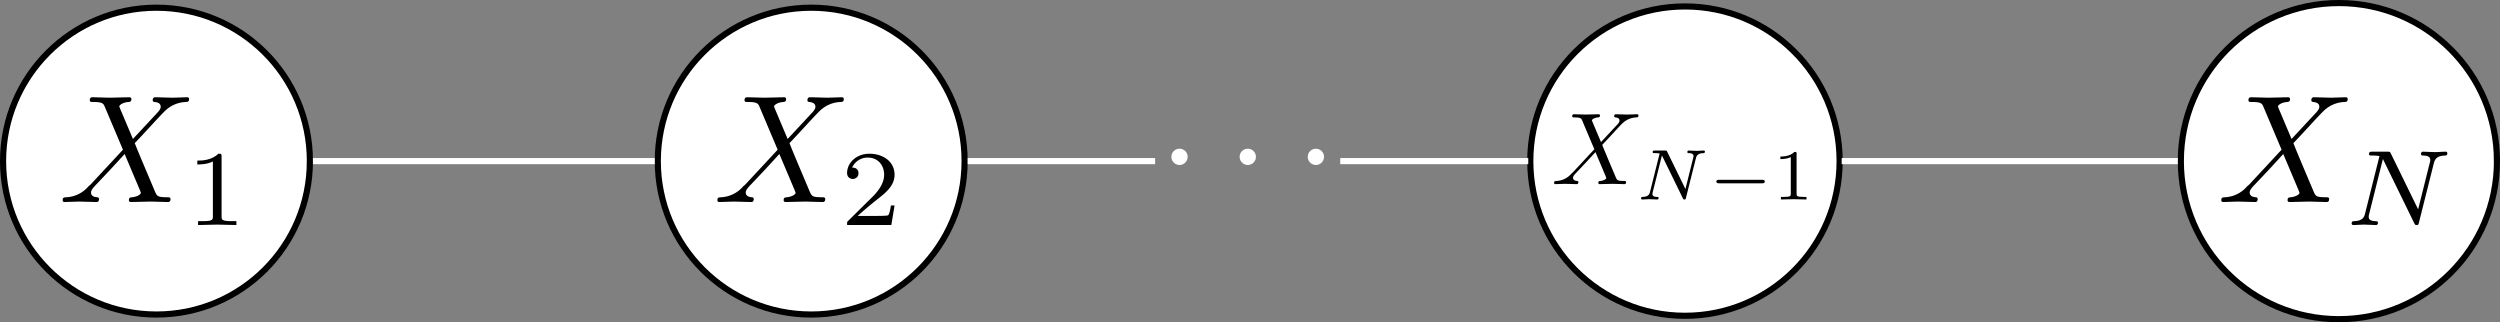
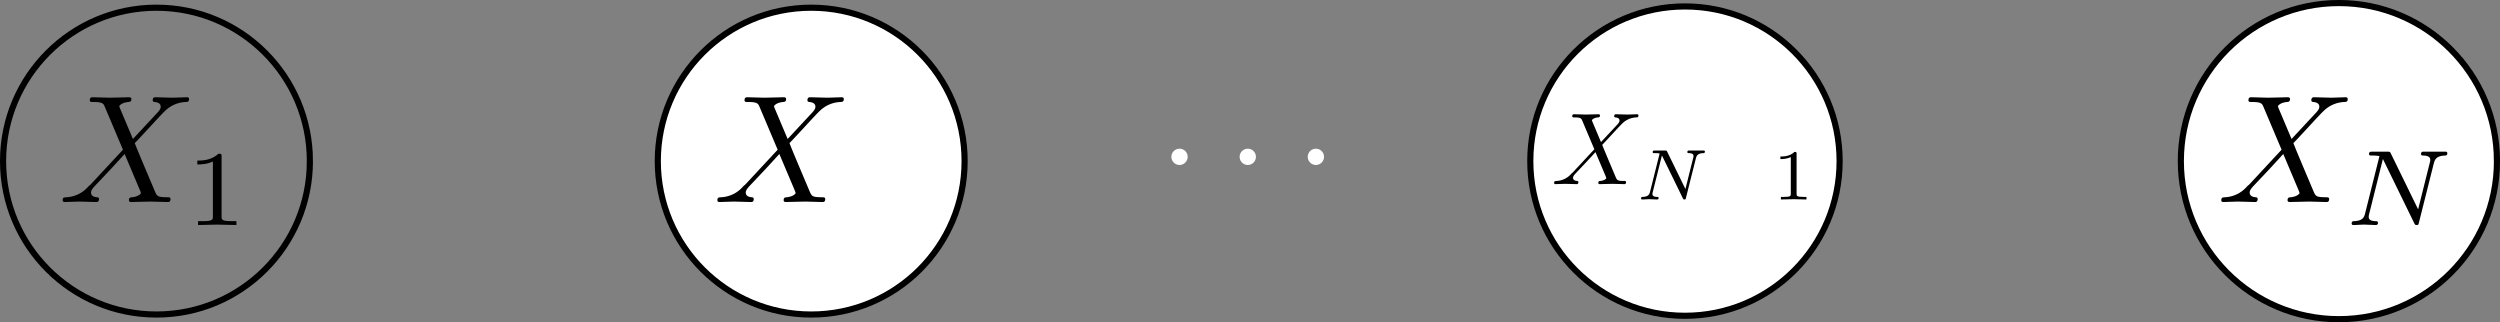
<svg xmlns="http://www.w3.org/2000/svg" xmlns:xlink="http://www.w3.org/1999/xlink" width="216.477" height="27.903" viewBox="0 0 162.358 20.927">
  <rect x="0" y="0" width="162.358" height="20.927" fill="#808080" stroke="none" />
-   <path d="M20.125 10.463c0-5.502-4.46-9.963-9.963-9.963C4.66.5.199 4.96.199 10.463c0 5.502 4.46 9.963 9.963 9.963 5.502 0 9.963-4.46 9.963-9.963zm-9.963 0" fill="#fff" />
  <path stroke-width=".399" stroke-miterlimit="10" fill="none" stroke="#000" d="M20.125 10.463c0-5.502-4.46-9.963-9.963-9.963C4.66.5.199 4.96.199 10.463c0 5.502 4.46 9.963 9.963 9.963 5.502 0 9.963-4.46 9.963-9.963zm-9.963 0" />
  <symbol id="a">
    <path d="M.458.411.374.61.369.623c0 .006.017.025.059.029.01.001.02.002.02.019 0 .012-.012.012-.015.012L.307.68.195.683c-.006 0-.018 0-.018-.02C.177.652.187.652.2.652.26.652.266.642.275.62L.393.341.182.114.169.103A.202.202 0 0 0 .022.031C.009.03 0 .03 0 .011 0 .01 0 0 .013 0l.094.003L.219 0c.006 0 .018 0 .018.02 0 .01-.01.011-.012.011-.009.001-.04.003-.04.031 0 .016.015.032.027.045l.102.108.09.098.101-.239L.51.06C.51.052.491.035.452.031.441.03.432.029.432.012.432 0 .443 0 .447 0l.126.003L.684 0c.007 0 .019 0 .019.019 0 .012-.01.012-.018.012C.618.032.616.035.599.075.56.168.493.324.47.384c.068.07.173.189.205.217a.204.204 0 0 0 .127.051c.013.001.022.001.022.02 0 .001 0 .011-.013.011L.717.68.606.683C.6.683.587.683.587.663c0-.007.005-.01.012-.011.009-.001.04-.003.04-.031C.639.607.628.594.62.585L.458.411z" />
  </symbol>
  <use xlink:href="#a" transform="matrix(9.963 0 0 -9.963 4.069 13.12)" />
  <symbol id="b">
    <path d="M.226.636c0 .027-.002.028-.03.028C.132.601.041.6 0 .6V.564c.024 0 .09 0 .145.028v-.51c0-.033 0-.046-.1-.046H.007V0l.178.004L.364 0v.036H.326c-.1 0-.1.013-.1.046v.554z" />
  </symbol>
  <use xlink:href="#b" transform="matrix(6.974 0 0 -6.974 12.814 14.614)" />
  <path d="M62.645 10.463c0-5.502-4.46-9.963-9.963-9.963-5.502 0-9.963 4.46-9.963 9.963 0 5.502 4.46 9.963 9.963 9.963 5.503 0 9.963-4.46 9.963-9.963zm-9.963 0" fill="#fff" />
  <path stroke-width=".399" stroke-miterlimit="10" fill="none" stroke="#000" d="M62.645 10.463c0-5.502-4.46-9.963-9.963-9.963-5.502 0-9.963 4.46-9.963 9.963 0 5.502 4.46 9.963 9.963 9.963 5.503 0 9.963-4.46 9.963-9.963zm-9.963 0" />
  <use xlink:href="#a" transform="matrix(9.963 0 0 -9.963 46.589 13.12)" />
  <symbol id="c">
-     <path d="M.442.182H.408C.405.16.395.101.382.091.374.085.297.085.283.085H.099a3.5 3.5 0 0 0 .2.168c.074.059.143.121.143.216C.442.59.336.664.208.664.084.664 0 .577 0 .485 0 .434.043.429.053.429c.024 0 .053.017.053.053C.106.5.099.535.047.535a.157.157 0 0 0 .146.093c.1 0 .152-.078.152-.159C.345.382.283.313.251.277L.01.039C0 .03 0 .028 0 0h.412l.03.182z" />
-   </symbol>
+     </symbol>
  <use xlink:href="#c" transform="matrix(6.974 0 0 -6.974 55.013 14.614)" />
  <symbol id="d">
    <path d="M.106.053a.053.053 0 0 1-.053.053A.053.053 0 0 1 0 .053C0 .024.024 0 .053 0c.029 0 .053.024.053.053z" />
  </symbol>
  <use xlink:href="#d" transform="matrix(9.963 0 0 -9.963 76.074 10.714)" fill="#fff" />
  <use xlink:href="#d" transform="matrix(9.963 0 0 -9.963 80.507 10.714)" fill="#fff" />
  <use xlink:href="#d" transform="matrix(9.963 0 0 -9.963 84.93 10.714)" fill="#fff" />
  <path d="M119.471 10.463c0-5.548-4.497-10.045-10.044-10.045-5.548 0-10.045 4.497-10.045 10.045s4.497 10.045 10.045 10.045c5.547 0 10.044-4.497 10.044-10.045zm-10.044 0" fill="#fff" />
  <path stroke-width=".399" stroke-miterlimit="10" fill="none" stroke="#000" d="M119.471 10.463c0-5.548-4.497-10.045-10.044-10.045-5.548 0-10.045 4.497-10.045 10.045s4.497 10.045 10.045 10.045c5.547 0 10.044-4.497 10.044-10.045zm-10.044 0" />
  <use xlink:href="#a" transform="matrix(6.645 0 0 -6.645 100.93 11.958)" />
  <symbol id="e">
-     <path d="M.765.574c.01.038.026.071.106.073.005 0 .02.001.02.022a.014.014 0 0 1-.015.014C.843.683.806.679.772.679L.666.683c-.005 0-.02 0-.02-.022 0-.013.013-.014.022-.014C.715.646.732.631.732.606A.08.08 0 0 0 .728.582L.619.146l-.254.52C.357.683.355.683.331.683H.194c-.019 0-.032 0-.032-.022 0-.014.012-.014.033-.014A.345.345 0 0 0 .259.642L.125.107C.116.069.099.039.021.036.014.036 0 .035 0 .015 0 .004.008 0 .015 0c.033 0 .07.004.104.004L.225 0c.01 0 .02.005.02.021 0 .014-.012.015-.023.015C.159.038.159.064.159.078c0 .004 0 .009.004.025l.128.512.292-.598C.591.001.595 0 .605 0c.016 0 .016.003.021.021l.139.553z" />
+     <path d="M.765.574c.01.038.026.071.106.073.005 0 .02.001.02.022a.014.014 0 0 1-.015.014L.666.683c-.005 0-.02 0-.02-.022 0-.013.013-.014.022-.014C.715.646.732.631.732.606A.08.08 0 0 0 .728.582L.619.146l-.254.52C.357.683.355.683.331.683H.194c-.019 0-.032 0-.032-.022 0-.014.012-.014.033-.014A.345.345 0 0 0 .259.642L.125.107C.116.069.099.039.021.036.014.036 0 .035 0 .015 0 .004.008 0 .015 0c.033 0 .07.004.104.004L.225 0c.01 0 .02.005.02.021 0 .014-.012.015-.023.015C.159.038.159.064.159.078c0 .004 0 .009.004.025l.128.512.292-.598C.591.001.595 0 .605 0c.016 0 .016.003.021.021l.139.553z" />
  </symbol>
  <use xlink:href="#e" transform="matrix(4.652 0 0 -4.652 106.577 12.955)" />
  <symbol id="f">
-     <path d="M.636 0c.016 0 .04 0 .04.024 0 .025-.023.025-.04.025H.04c-.016 0-.04 0-.04-.024C0 0 .023 0 .04 0h.596z" />
-   </symbol>
+     </symbol>
  <use xlink:href="#f" transform="matrix(4.652 0 0 -4.652 111.466 11.904)" />
  <use xlink:href="#b" transform="matrix(4.652 0 0 -4.652 115.625 12.955)" />
  <path d="M162.16 10.463c0-5.67-4.595-10.265-10.264-10.265s-10.265 4.596-10.265 10.265c0 5.67 4.596 10.265 10.265 10.265 5.67 0 10.265-4.596 10.265-10.265zm-10.264 0" fill="#fff" />
  <path stroke-width=".399" stroke-miterlimit="10" fill="none" stroke="#000" d="M162.16 10.463c0-5.67-4.595-10.265-10.264-10.265s-10.265 4.596-10.265 10.265c0 5.67 4.596 10.265 10.265 10.265 5.67 0 10.265-4.596 10.265-10.265zm-10.264 0" />
  <use xlink:href="#a" transform="matrix(9.963 0 0 -9.963 144.258 13.12)" />
  <use xlink:href="#e" transform="matrix(6.974 0 0 -6.974 152.724 14.614)" />
-   <path stroke-width=".399" stroke-miterlimit="10" fill="none" stroke="#fff" d="M20.324 10.463H42.52M75.018 10.463H62.844M87.04 10.463h12.21M141.432 10.463h-21.828" />
</svg>